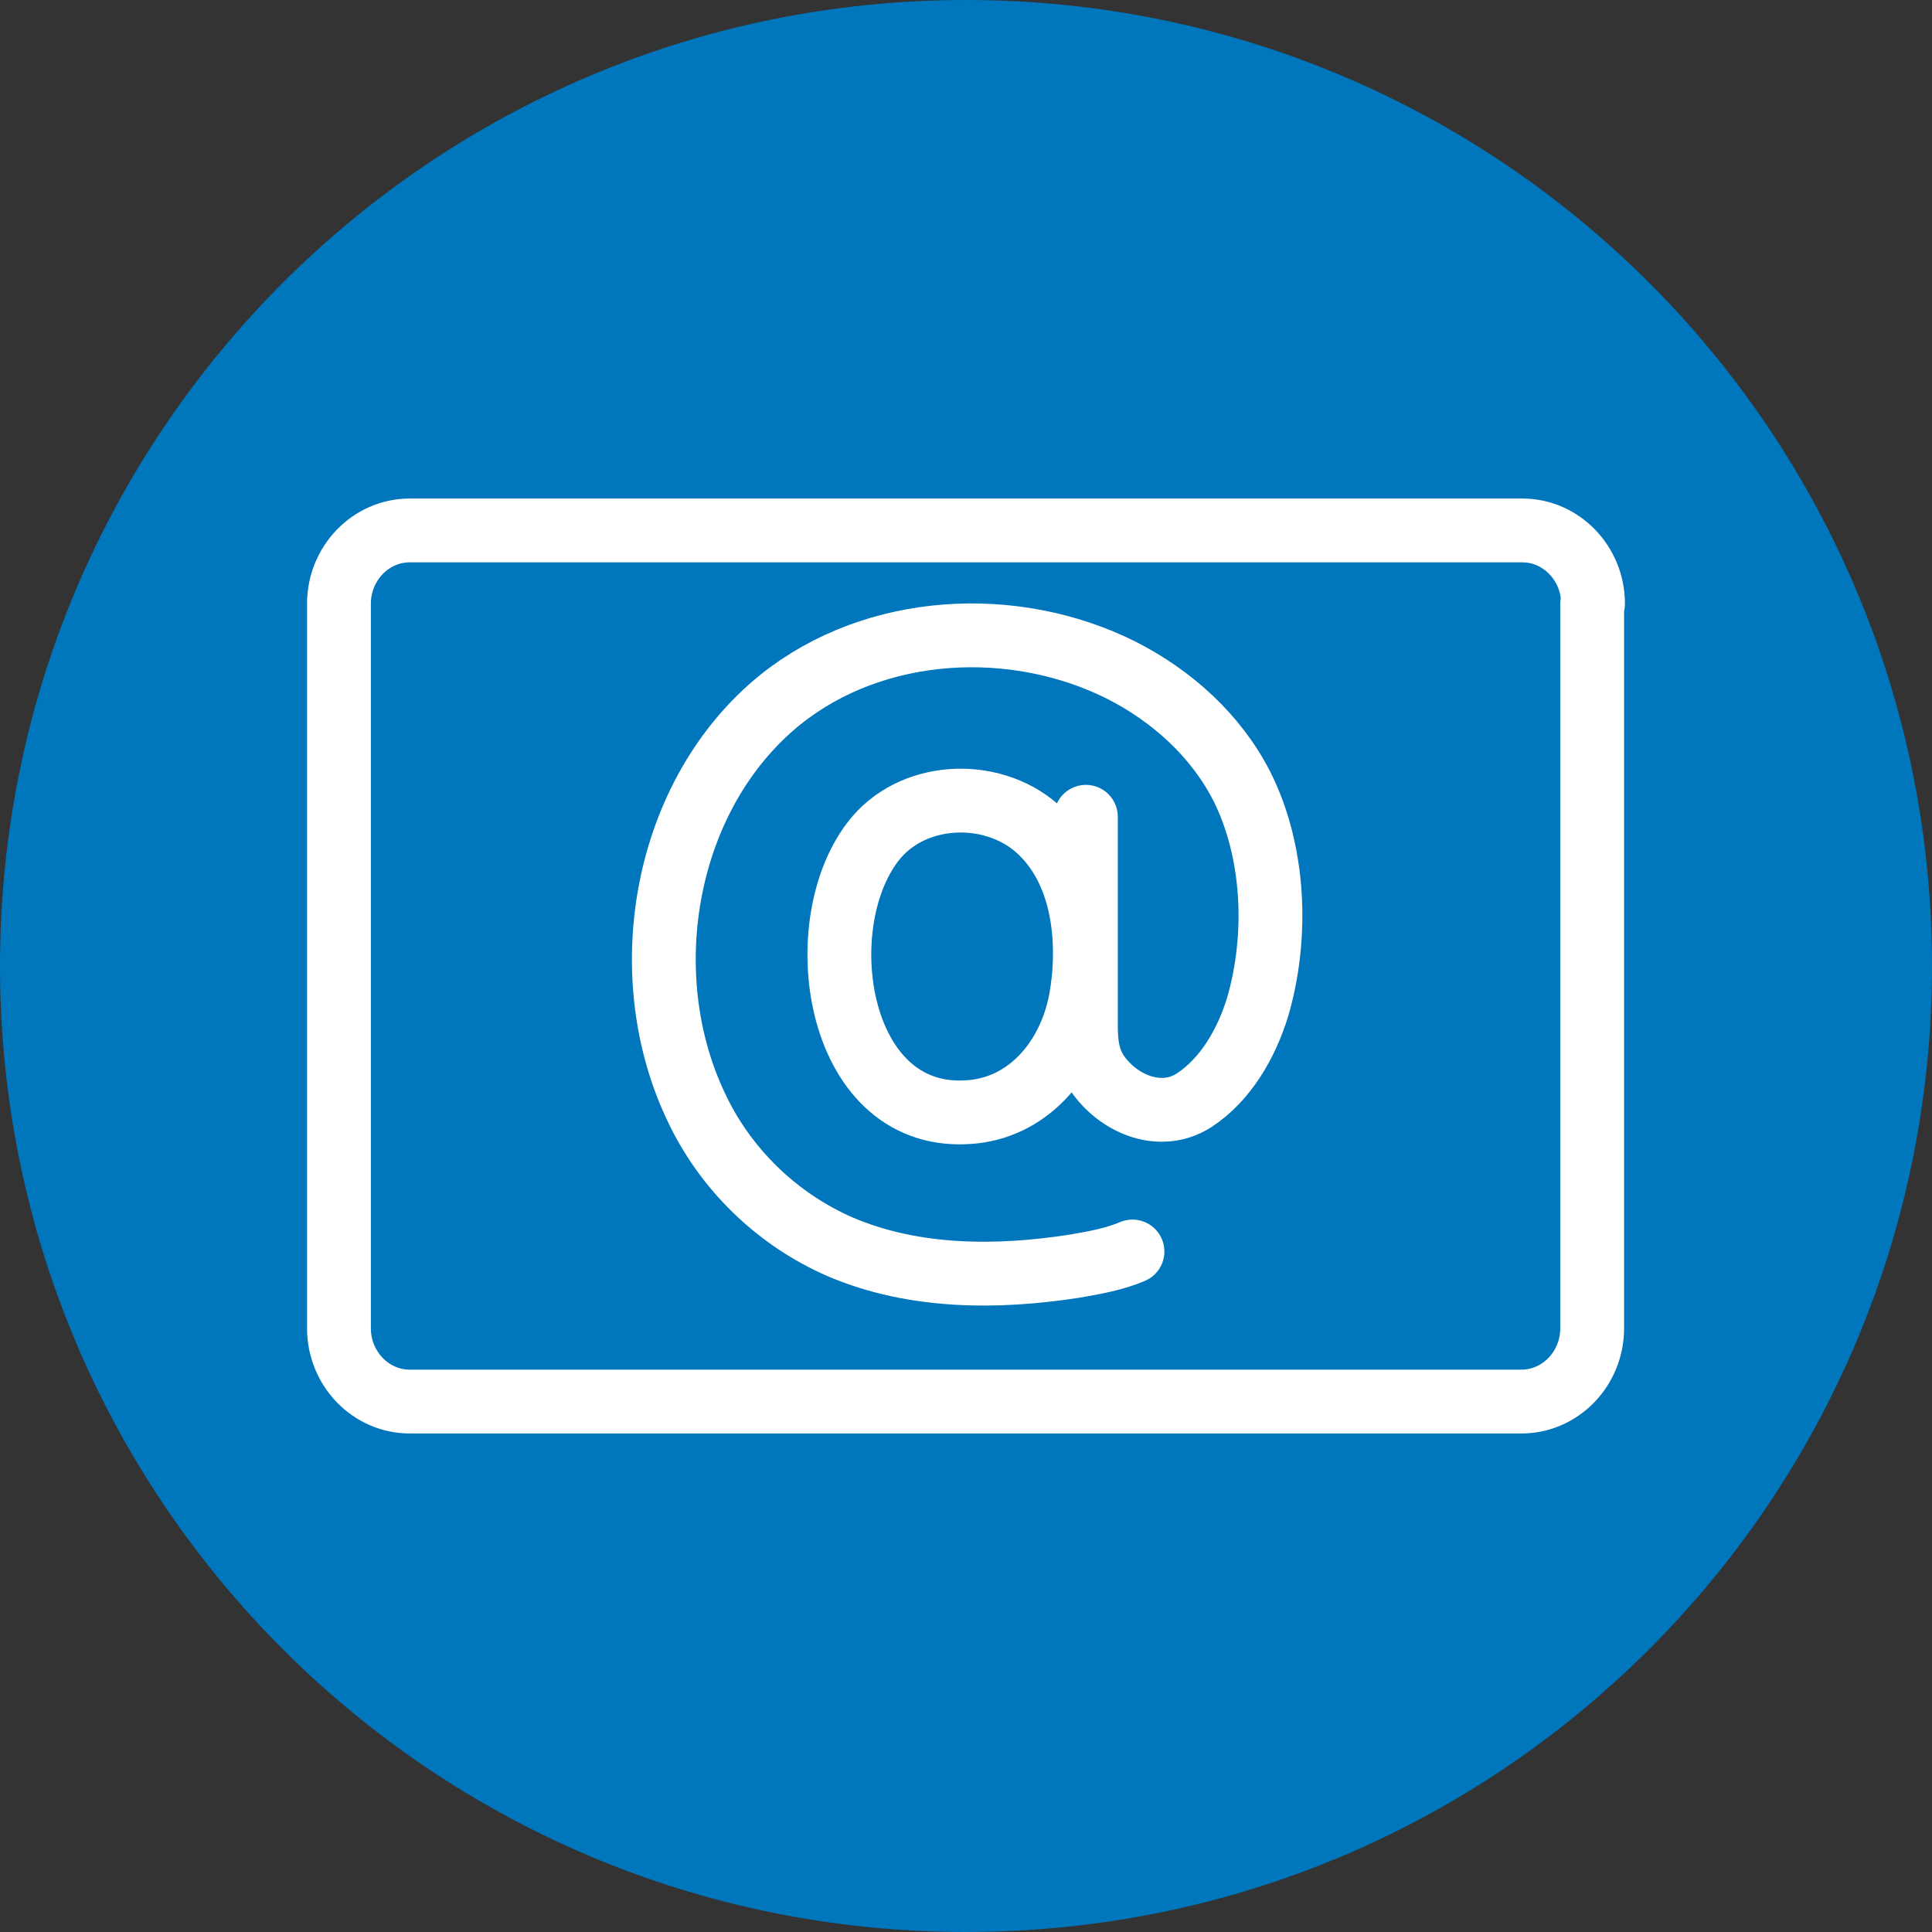
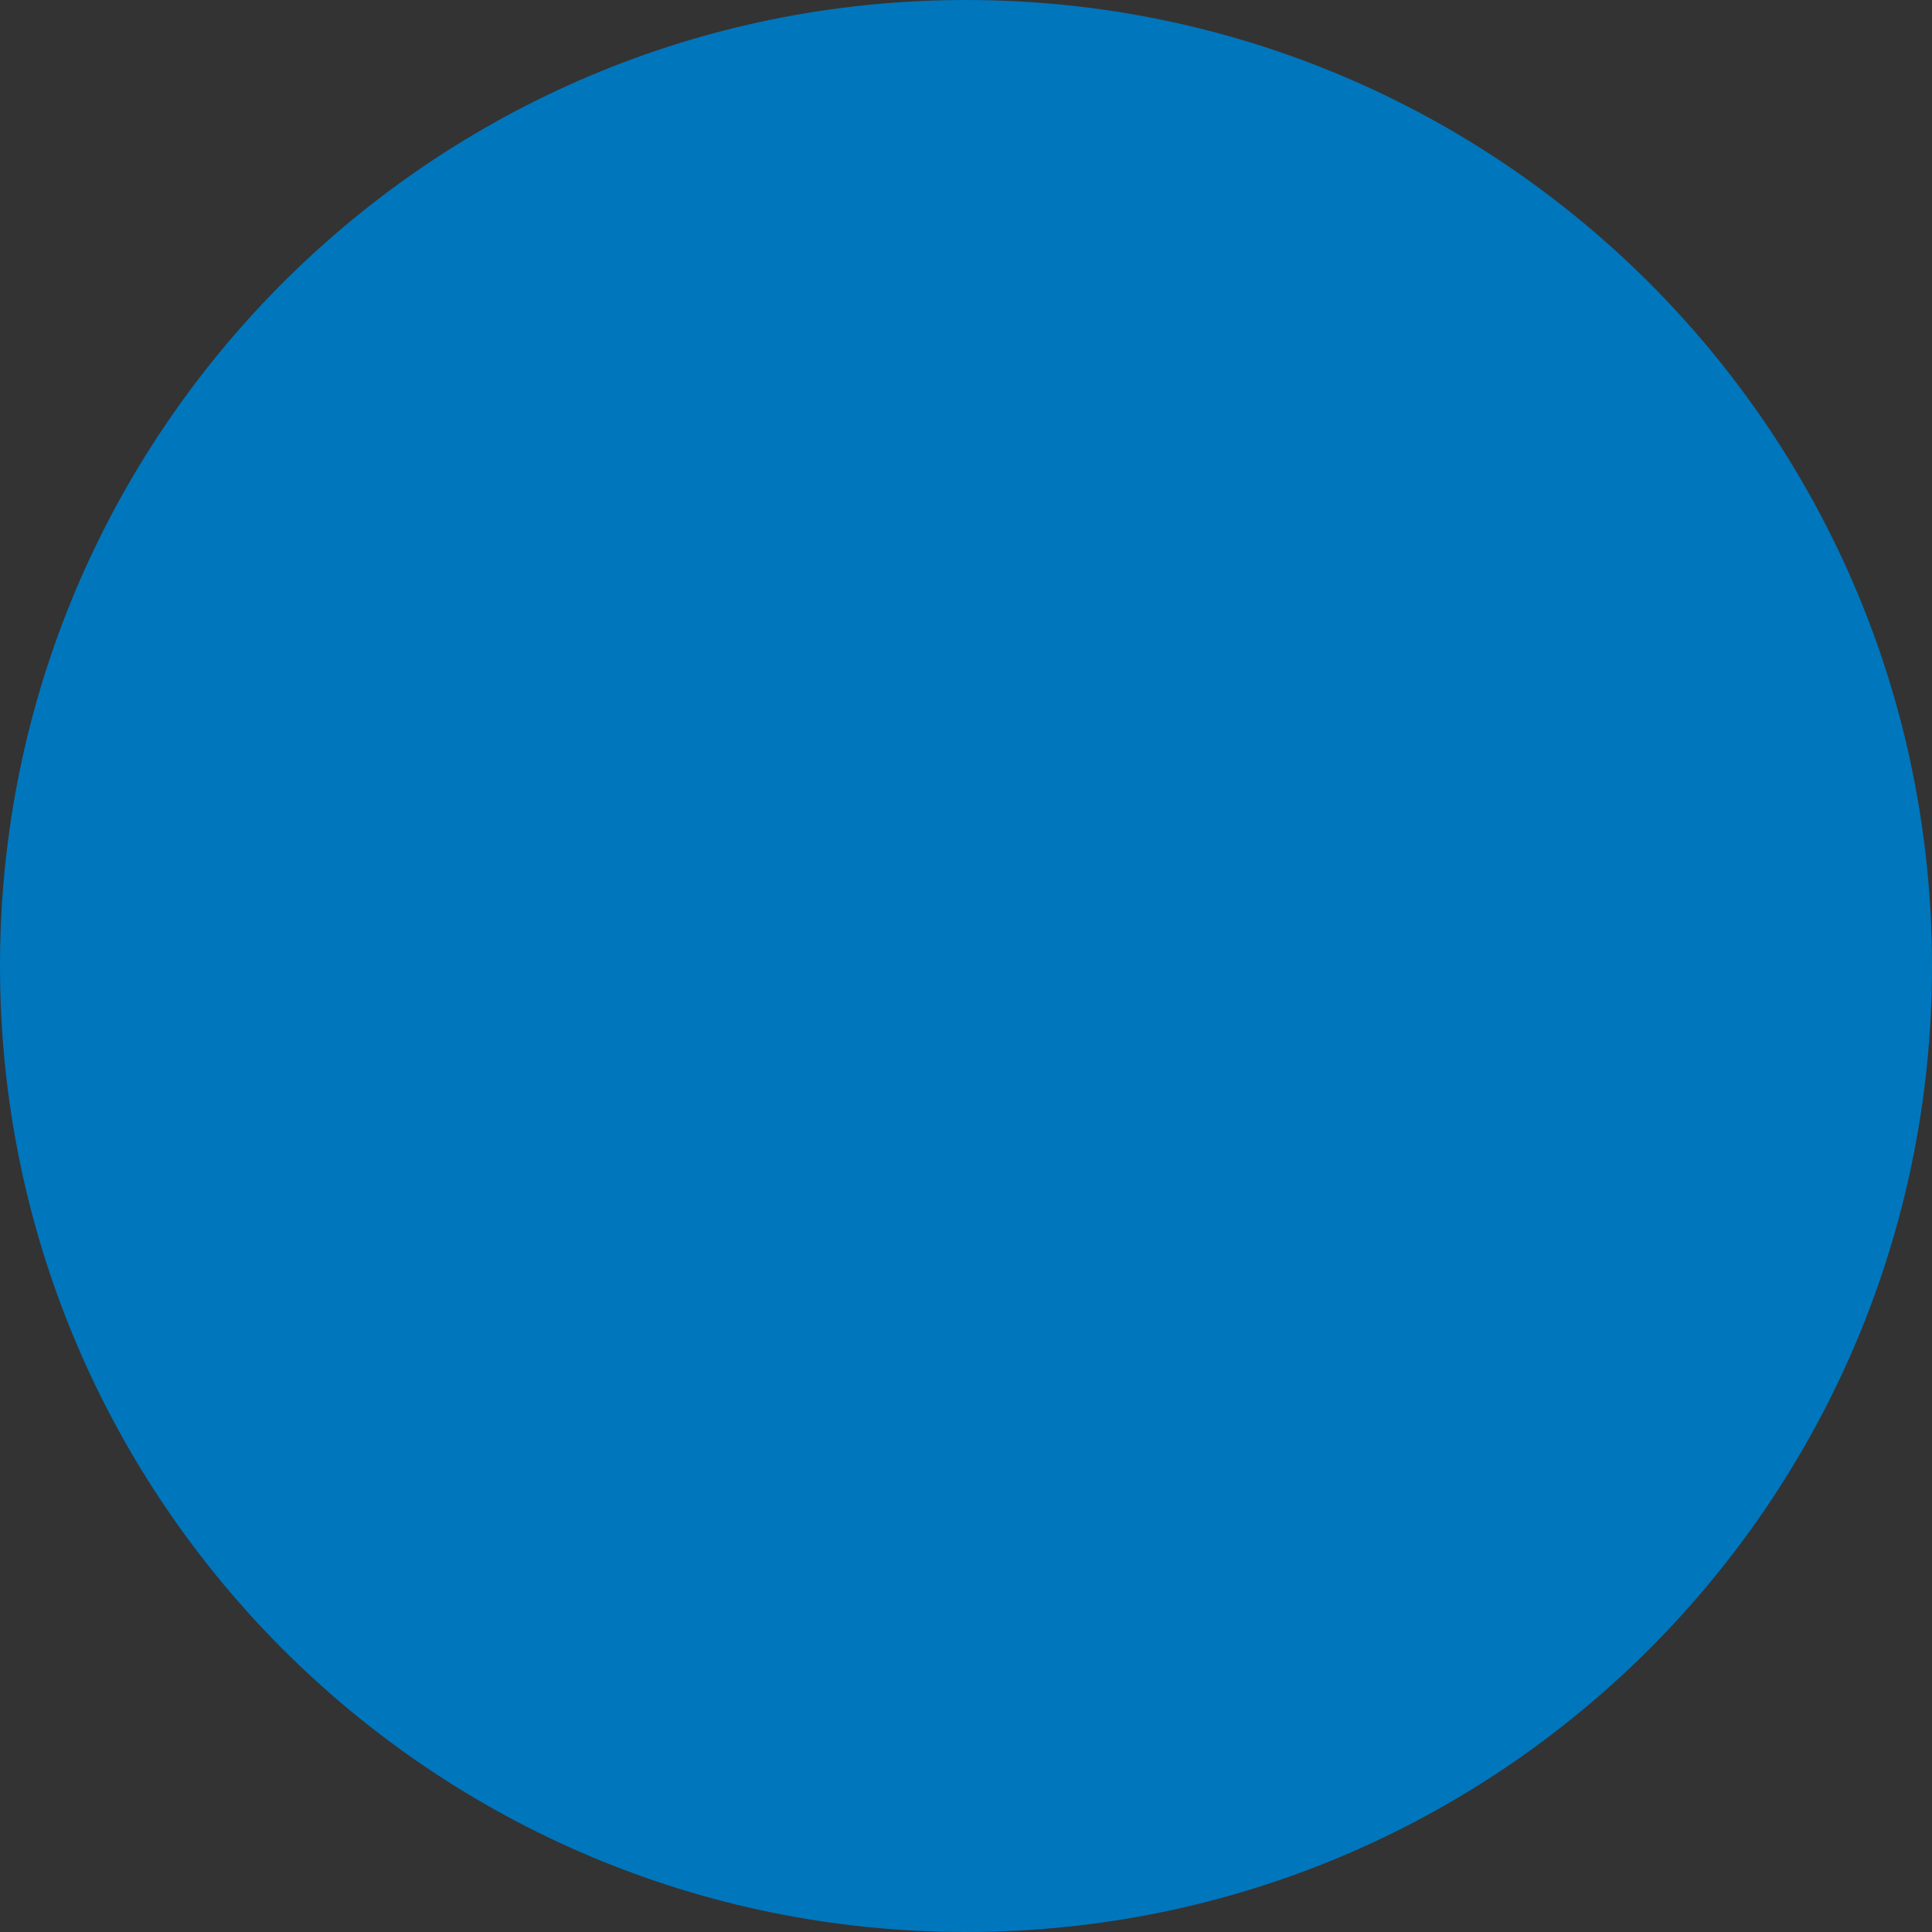
<svg xmlns="http://www.w3.org/2000/svg" version="1.1" viewBox="0 0 224 224">
  <rect x="0" y="0" width="224" height="224" fill="#333333" stroke="none" />
  <defs>
    <style>
      .cls-1 {
        fill: #0076bd;
      }

      .cls-2 {
        fill: none;
        stroke: #fff;
        stroke-linecap: round;
        stroke-linejoin: round;
        stroke-width: 7.4px;
      }
    </style>
  </defs>
  <g>
    <g id="Lager_3">
      <g>
        <path class="cls-1" d="M112,224c61.9,0,112-50.1,112-112S173.9,0,112,0,0,50.1,0,112s50.1,112,112,112" />
-         <path class="cls-2" d="M184.7,70c0-4.7-3.7-8.5-8.2-8.5H47.5c-4.5,0-8.2,3.8-8.2,8.5v84c0,4.7,3.7,8.5,8.2,8.5h128.9c4.5,0,8.2-3.8,8.2-8.5v-84Z" />
-         <path class="cls-2" d="M101.2,97.6c-7.6,9.9-4.2,32.9,11.6,31.3,6.8-.7,11.3-6.5,12.5-13,1.2-6.7.4-15.1-5.1-19.9-5.4-4.7-14.6-4.2-19,1.6ZM125.9,94.7c0,5.3,0,10.7,0,16,0,2.7,0,5.4,0,8.1,0,2.2.2,4.1,1.5,5.9,2.5,3.4,7.2,5.3,11,2.9,3.7-2.4,6.1-6.6,7.4-10.8,2.4-8.2,2-18-1.8-25.6-3-5.9-8.1-10.5-14-13.5-12.4-6.2-28.5-5.4-39.5,3.4-13.5,10.9-17.1,31.6-9.9,47,3.4,7.4,9.5,13.3,16.9,16.5,8.5,3.6,18.1,3.6,27.1,2.2,2.3-.4,4.6-.8,6.7-1.7" />
      </g>
    </g>
  </g>
</svg>